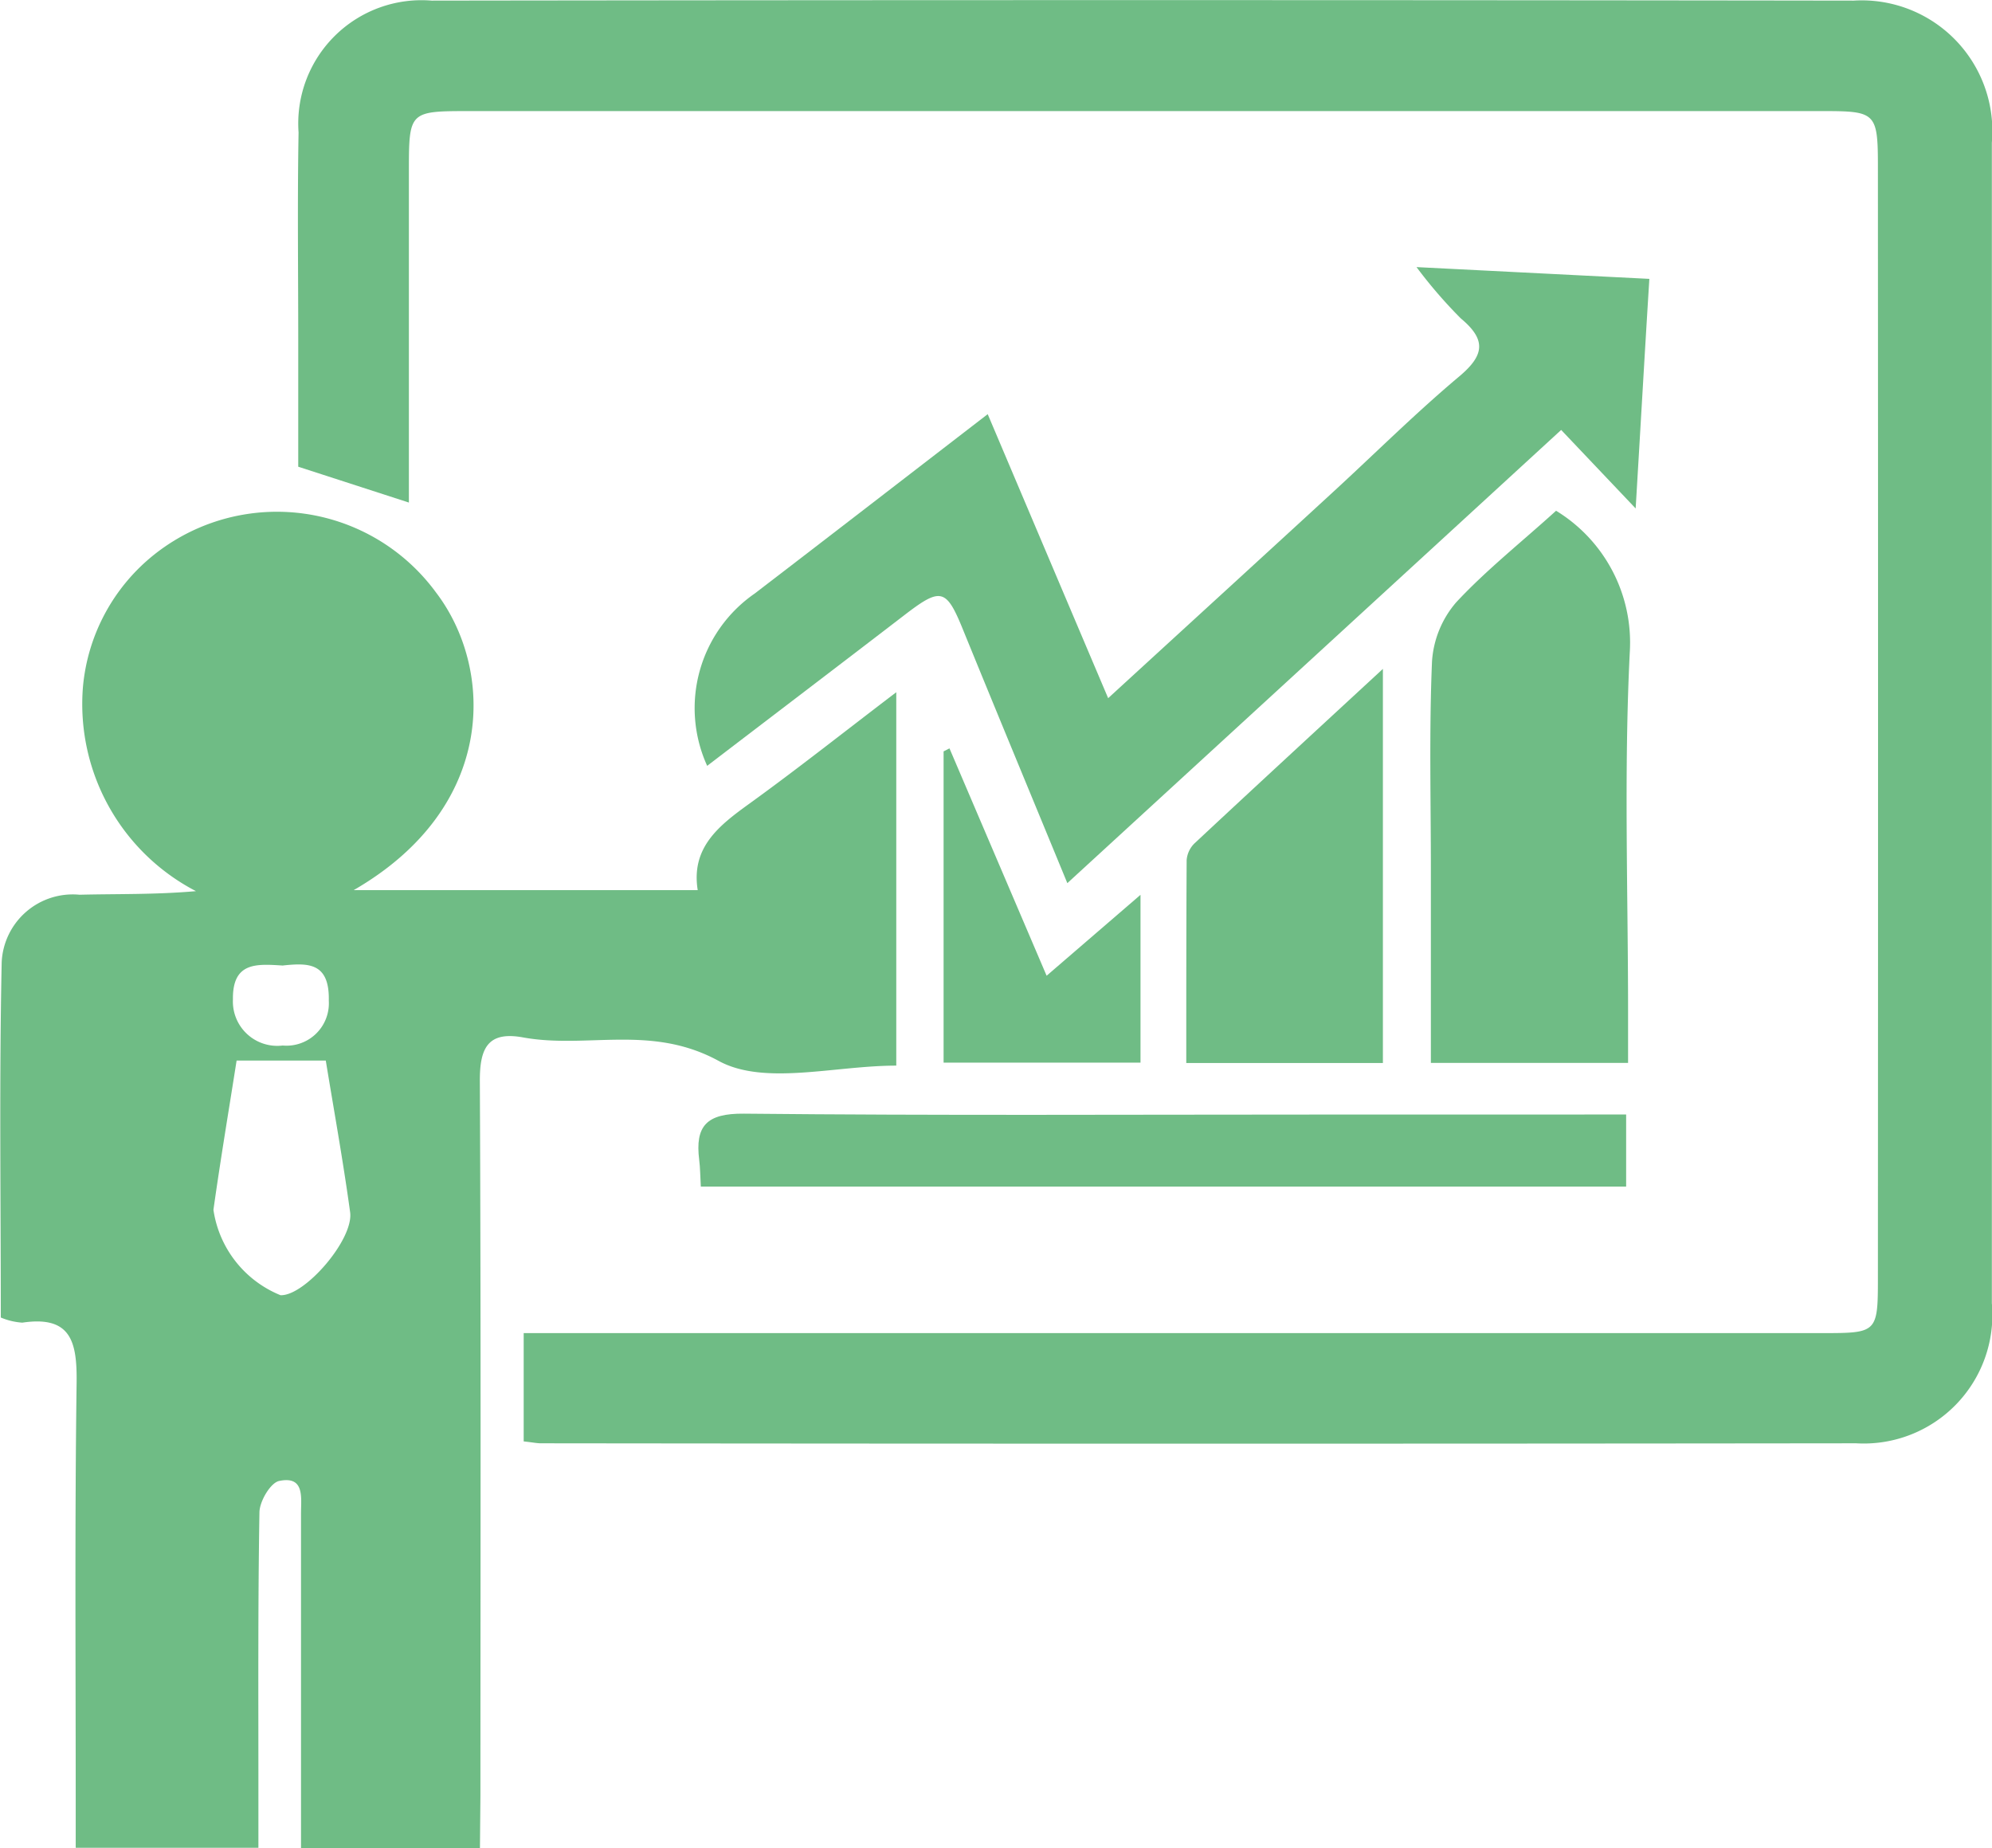
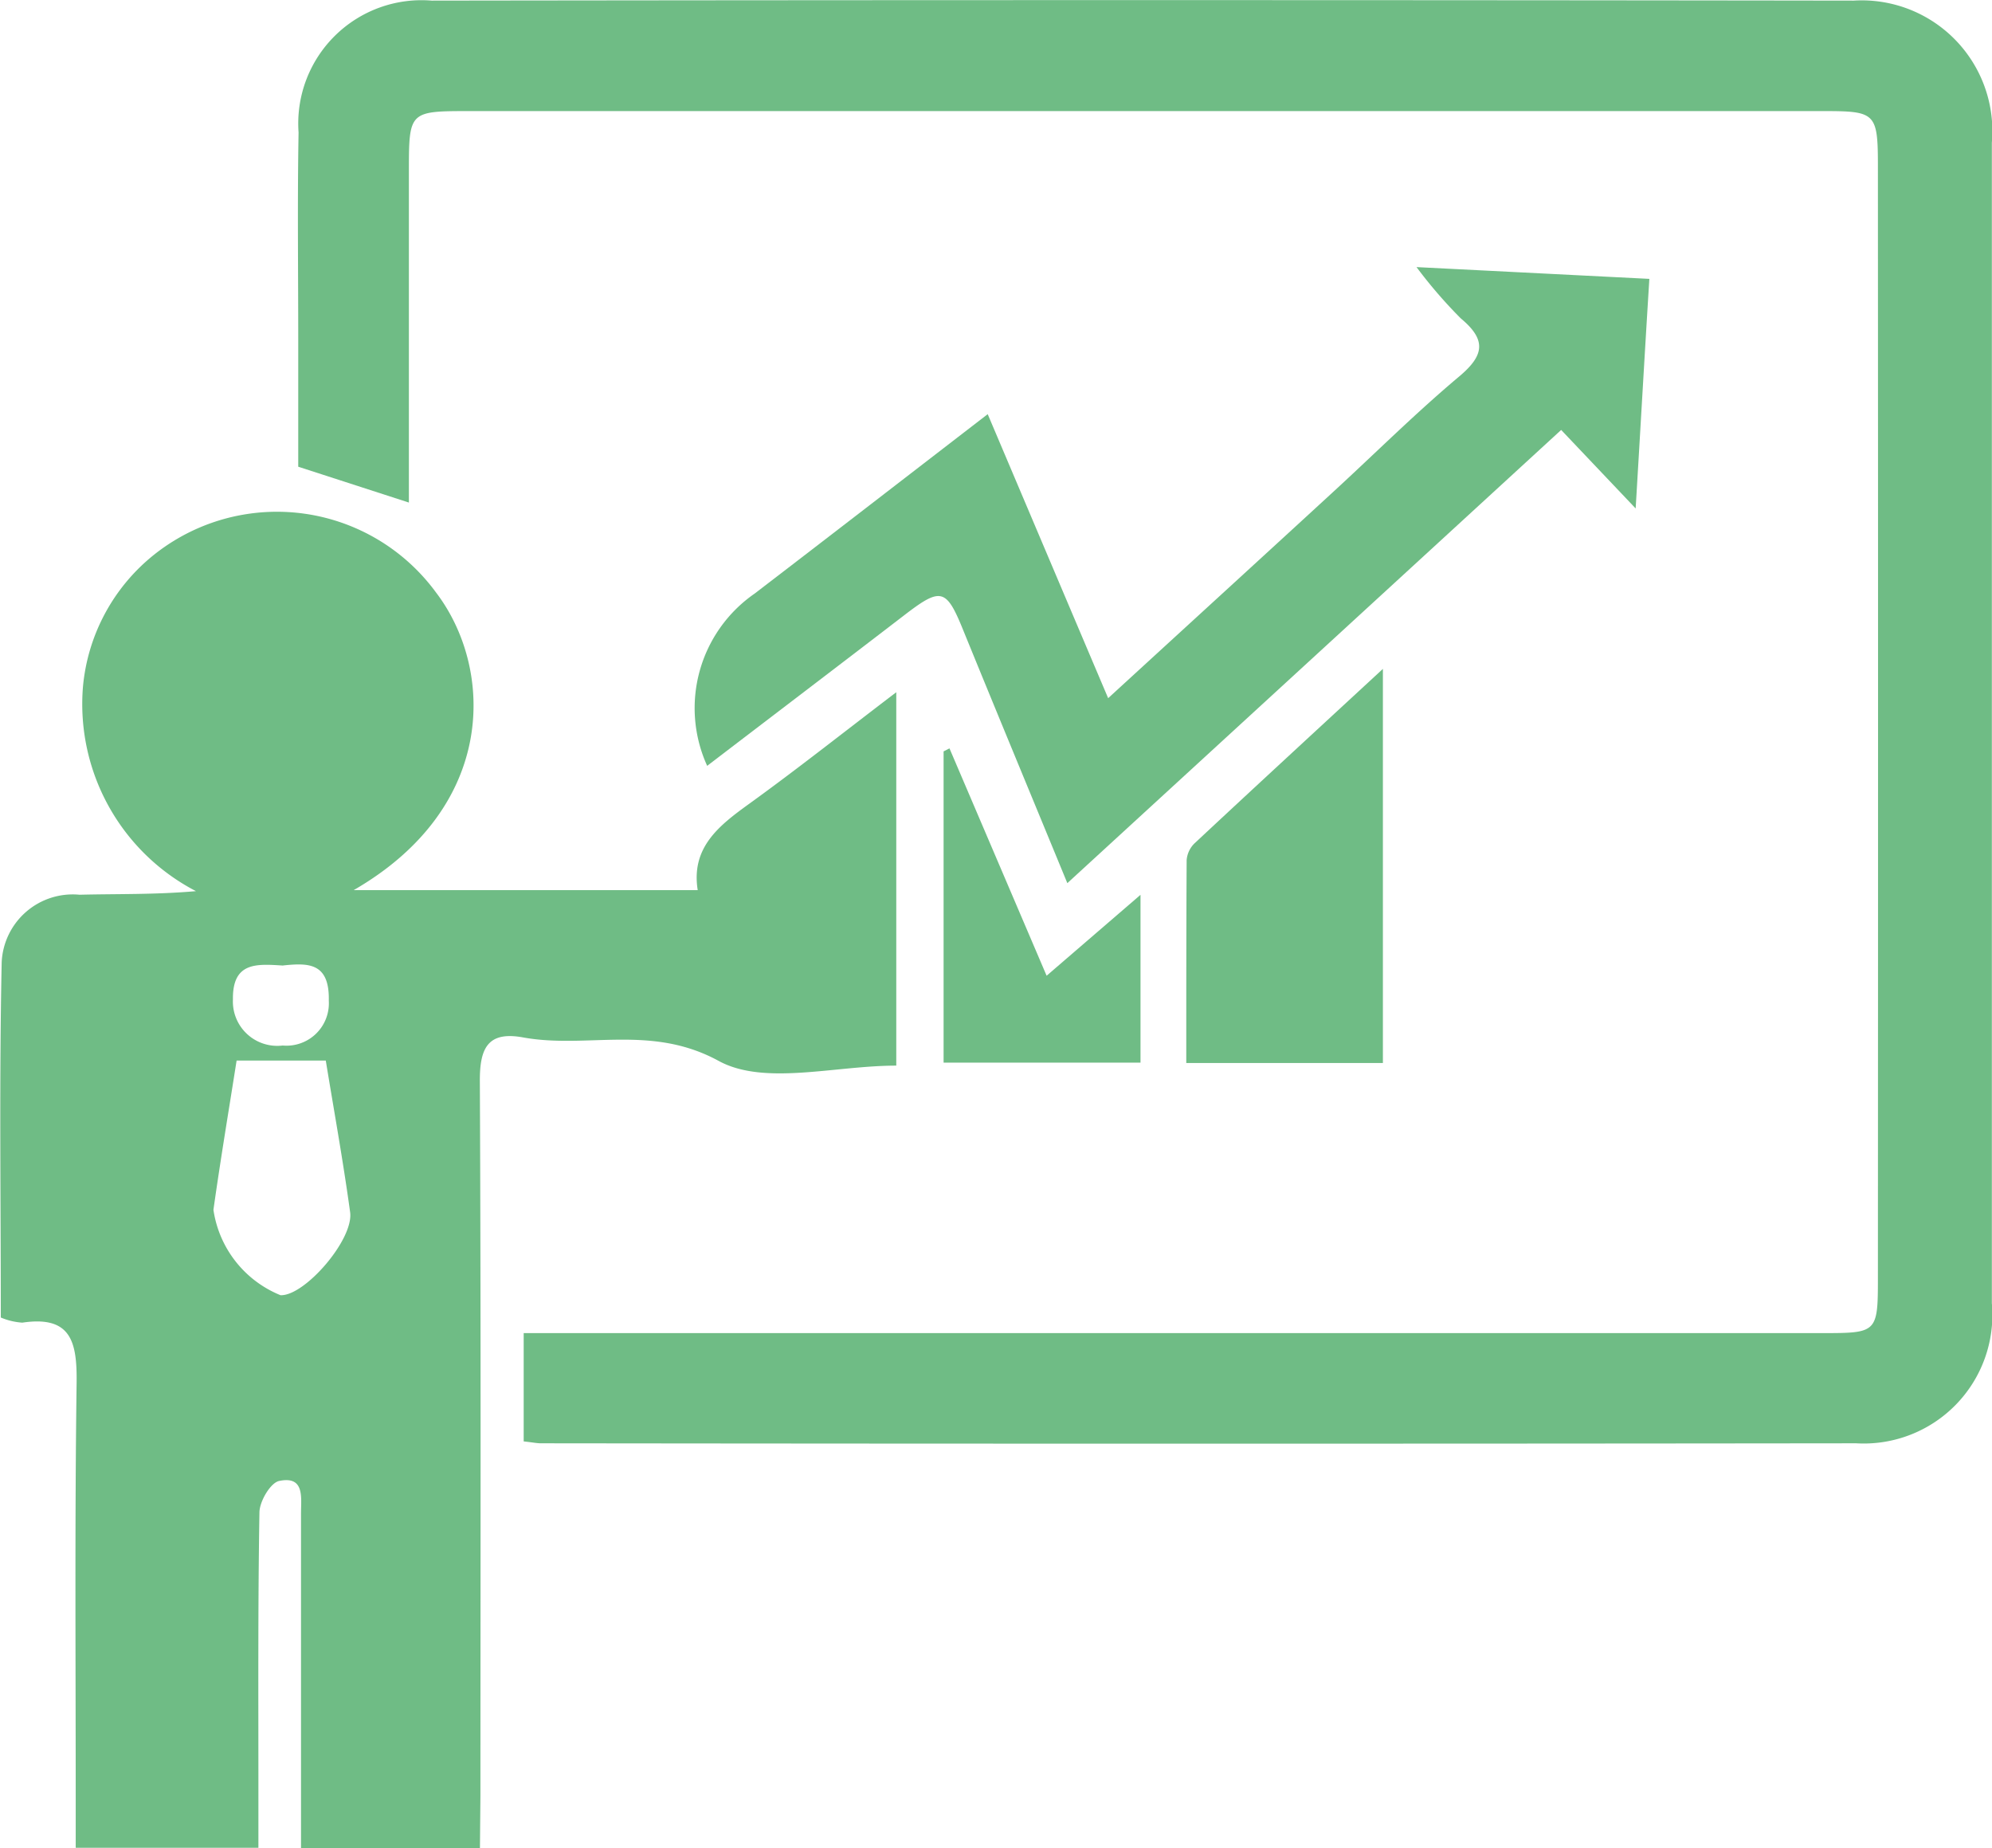
<svg xmlns="http://www.w3.org/2000/svg" width="42.306" height="39.243" viewBox="0 0 42.306 39.243">
  <g id="Group_373" data-name="Group 373" transform="translate(-1933.016 -8712.054)">
    <path id="Path_356" data-name="Path 356" d="M1943.209,8751.3h-3.8c0-1.29,0-2.552,0-3.812,0-1.1,0-2.2,0-3.3,0-.333.081-.8-.465-.685-.184.039-.414.431-.418.664-.034,2.025-.021,4.049-.022,6.074v1.051h-3.88v-1.019c0-2.95-.021-5.9.019-8.851.011-.861-.108-1.437-1.153-1.281a1.412,1.412,0,0,1-.457-.109c0-2.531-.034-5.041.019-7.55a1.511,1.511,0,0,1,1.653-1.428c.8-.02,1.61,0,2.473-.076a4.476,4.476,0,0,1-2.4-4.341,4.058,4.058,0,0,1,1.518-2.81,4.188,4.188,0,0,1,5.979.807c1.227,1.606,1.319,4.551-1.747,6.322h7.306c-.145-.906.45-1.37,1.1-1.838,1.019-.736,2.005-1.518,3.117-2.364v7.929c-1.312,0-2.8.43-3.772-.1-1.439-.786-2.8-.25-4.16-.5-.743-.134-.915.23-.912.925.024,5.063.013,10.123.012,15.186Zm-5.168-16.724c-.154.984-.338,2.075-.492,3.169a2.319,2.319,0,0,0,1.424,1.813c.511.023,1.559-1.182,1.479-1.763-.152-1.107-.352-2.207-.517-3.219Zm.987-2.018c-.551-.034-1.076-.086-1.065.718a.942.942,0,0,0,1.057.98.9.9,0,0,0,.979-.951C1940.017,8732.494,1939.566,8732.5,1939.028,8732.556Z" fill="#6fbc85" />
    <path id="Path_357" data-name="Path 357" d="M1944.138,8742.663v-2.3h27.6c1.14,0,1.161-.013,1.161-1.163q.006-11.8,0-23.607c0-1.146-.046-1.18-1.165-1.18H1943c-1.3,0-1.3,0-1.3,1.3,0,2.313,0,4.623,0,7.013l-2.35-.761v-2.671c0-1.476-.019-2.952.007-4.427a2.619,2.619,0,0,1,2.827-2.8q15.1-.021,30.2,0a2.775,2.775,0,0,1,2.935,3.015q0,12.324,0,24.648a2.732,2.732,0,0,1-2.883,2.973q-13.973.016-27.947,0C1944.4,8742.7,1944.317,8742.682,1944.138,8742.663Z" fill="#6fbc85" />
    <path id="Path_358" data-name="Path 358" d="M1963.1,8717.726l4.945.25c-.1,1.6-.187,3.142-.291,4.875l-1.582-1.667c-3.505,3.217-6.962,6.39-10.488,9.624-.775-1.881-1.5-3.628-2.216-5.383-.35-.863-.468-.9-1.2-.343-1.406,1.08-2.817,2.153-4.233,3.235a2.958,2.958,0,0,1,1.008-3.658c1.616-1.238,3.227-2.483,4.95-3.81.86,2.028,1.683,3.97,2.558,6.031,1.666-1.527,3.224-2.951,4.779-4.38.891-.818,1.751-1.675,2.677-2.452.542-.455.575-.781.033-1.233A10.065,10.065,0,0,1,1963.1,8717.726Z" fill="#6fbc85" />
-     <path id="Path_359" data-name="Path 359" d="M1966.064,8722.9a3.279,3.279,0,0,1,1.565,3.009c-.126,2.54-.036,5.09-.036,7.636v1.08h-4.188v-4.1c0-1.476-.038-2.952.024-4.425a2.131,2.131,0,0,1,.515-1.257C1964.58,8724.16,1965.326,8723.569,1966.064,8722.9Z" fill="#6fbc85" />
-     <path id="Path_360" data-name="Path 360" d="M1967.552,8735.721v1.53H1947.9c-.013-.228-.013-.4-.034-.562-.092-.729.159-.994.952-.986,4.1.042,8.2.019,12.3.019Z" fill="#6fbc85" />
    <path id="Path_361" data-name="Path 361" d="M1962.386,8726.258v8.369h-4.176c0-1.444,0-2.877.008-4.309a.56.56,0,0,1,.17-.358C1959.68,8728.754,1960.981,8727.556,1962.386,8726.258Z" fill="#6fbc85" />
    <path id="Path_362" data-name="Path 362" d="M1957.238,8734.619h-4.182v-6.609l.125-.064,2.063,4.828,1.994-1.718Z" fill="#6fbc85" />
  </g>
</svg>